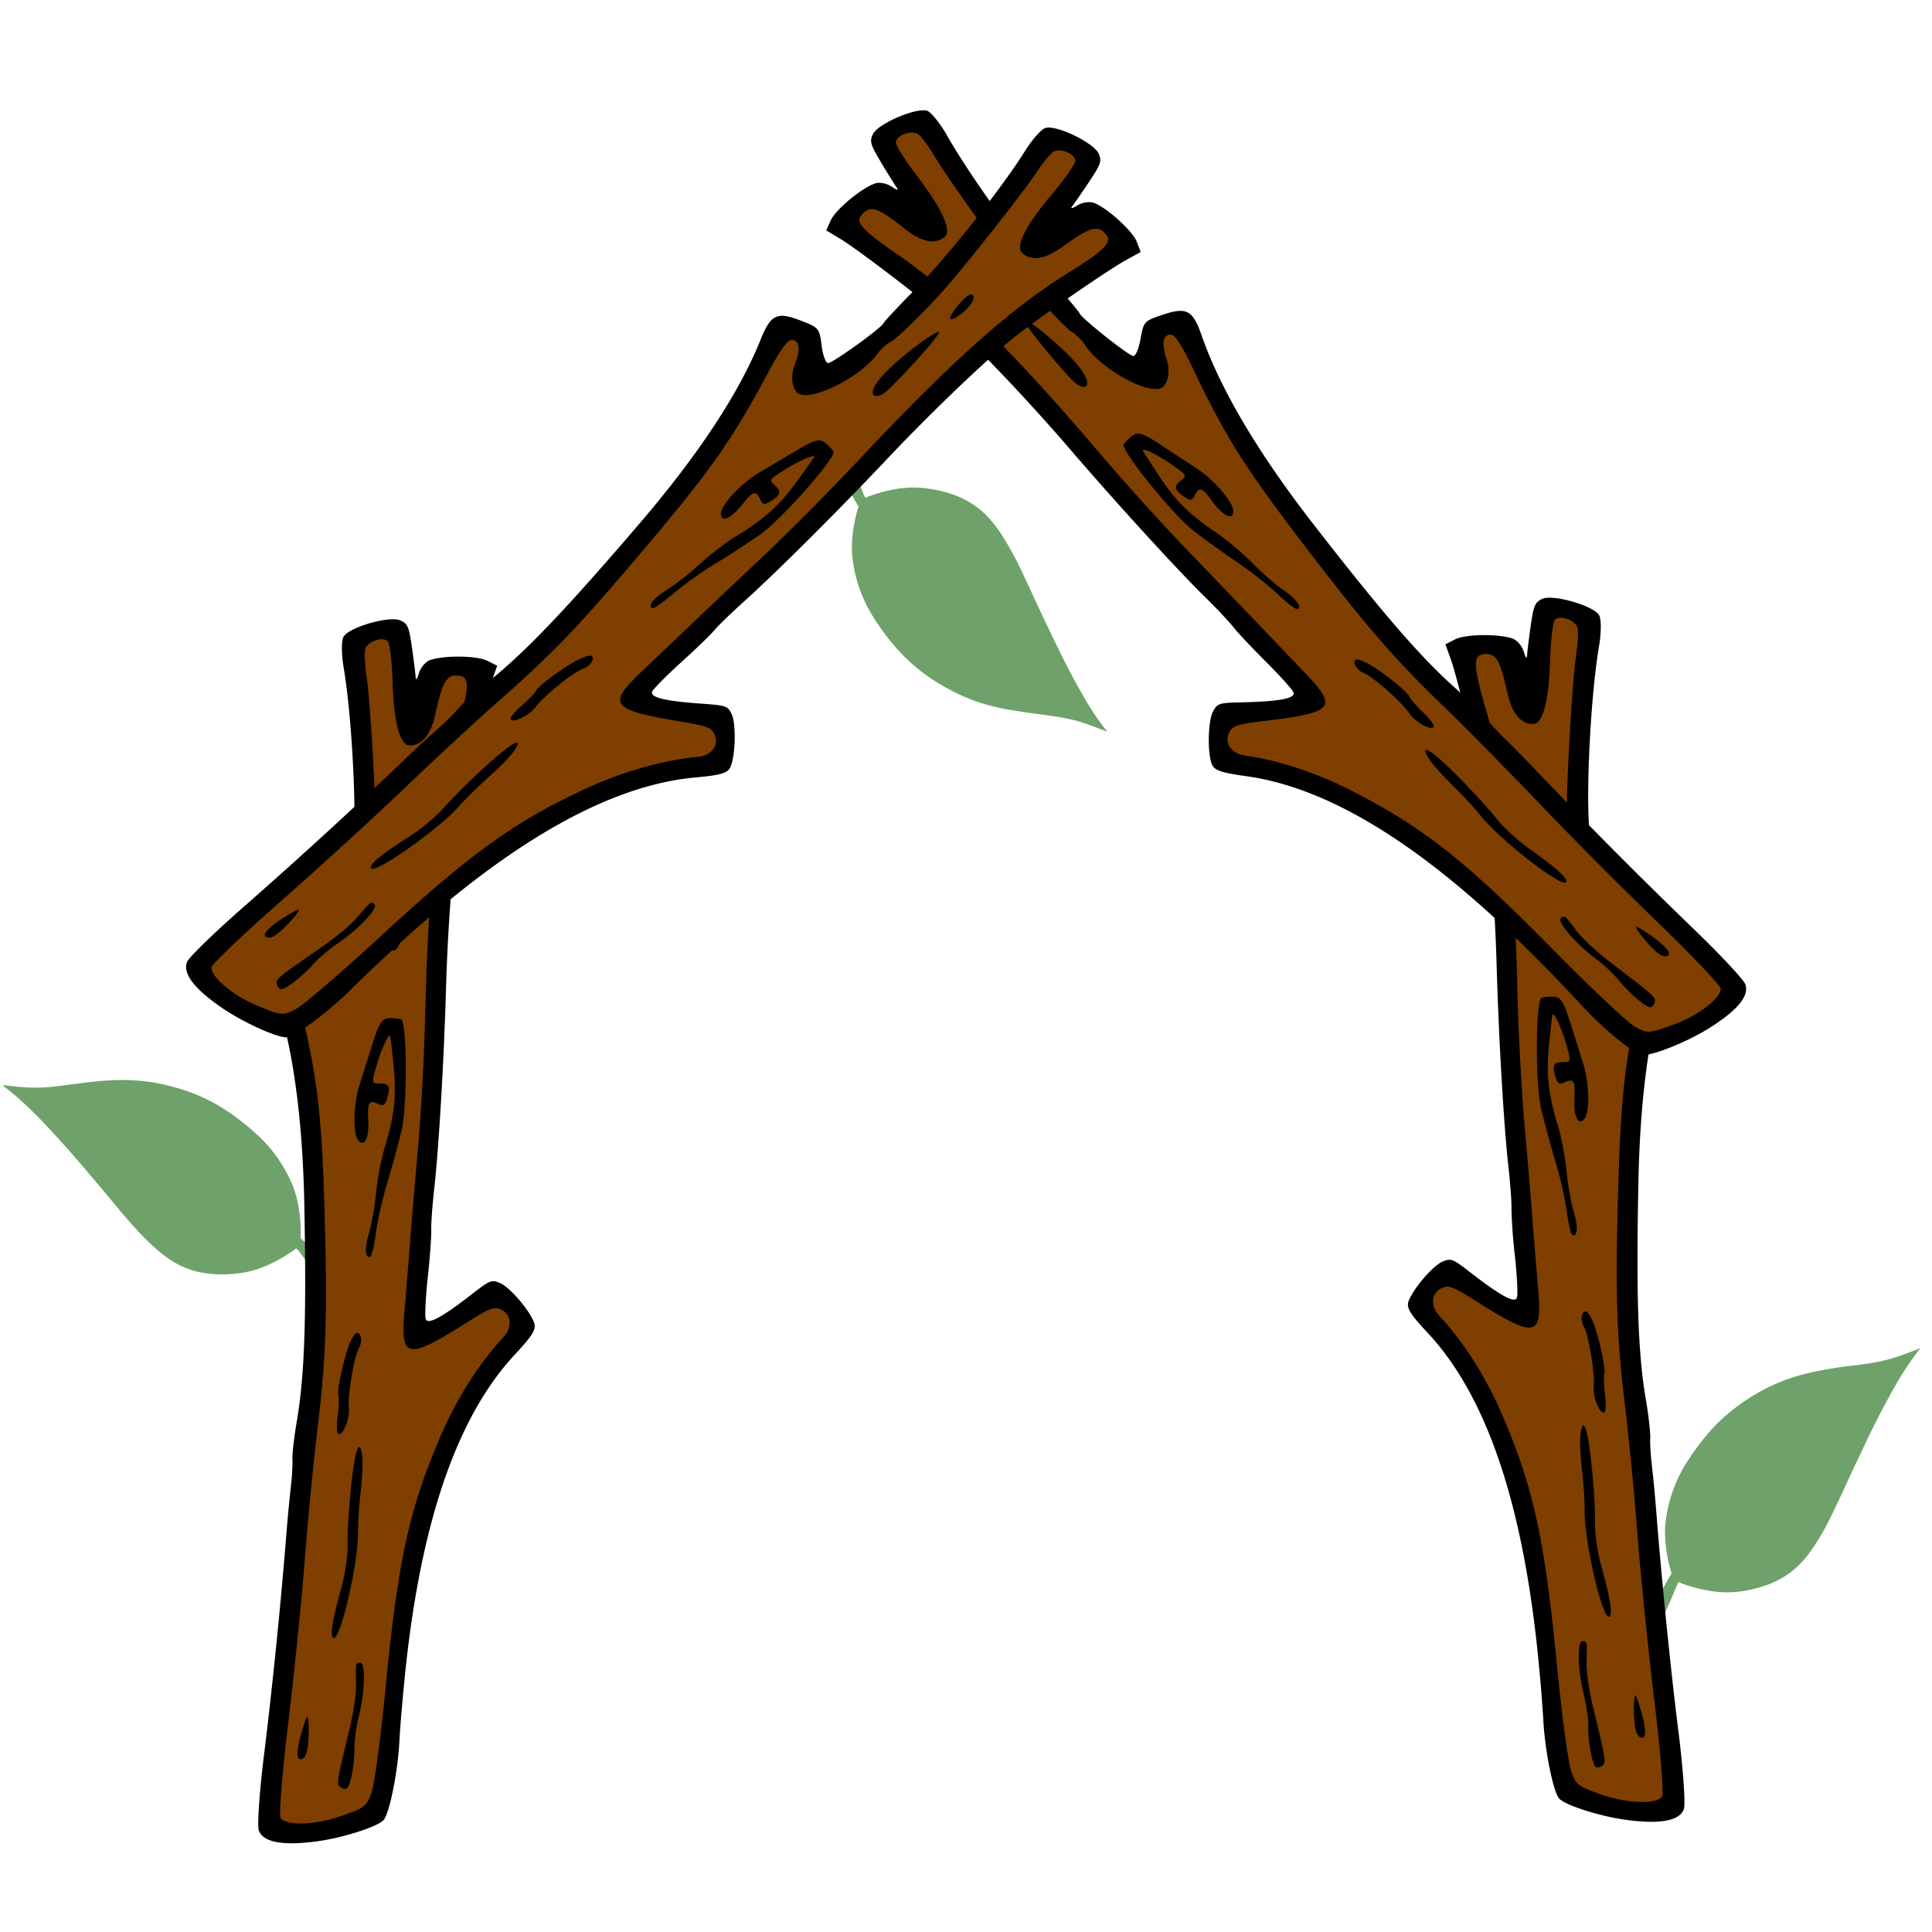
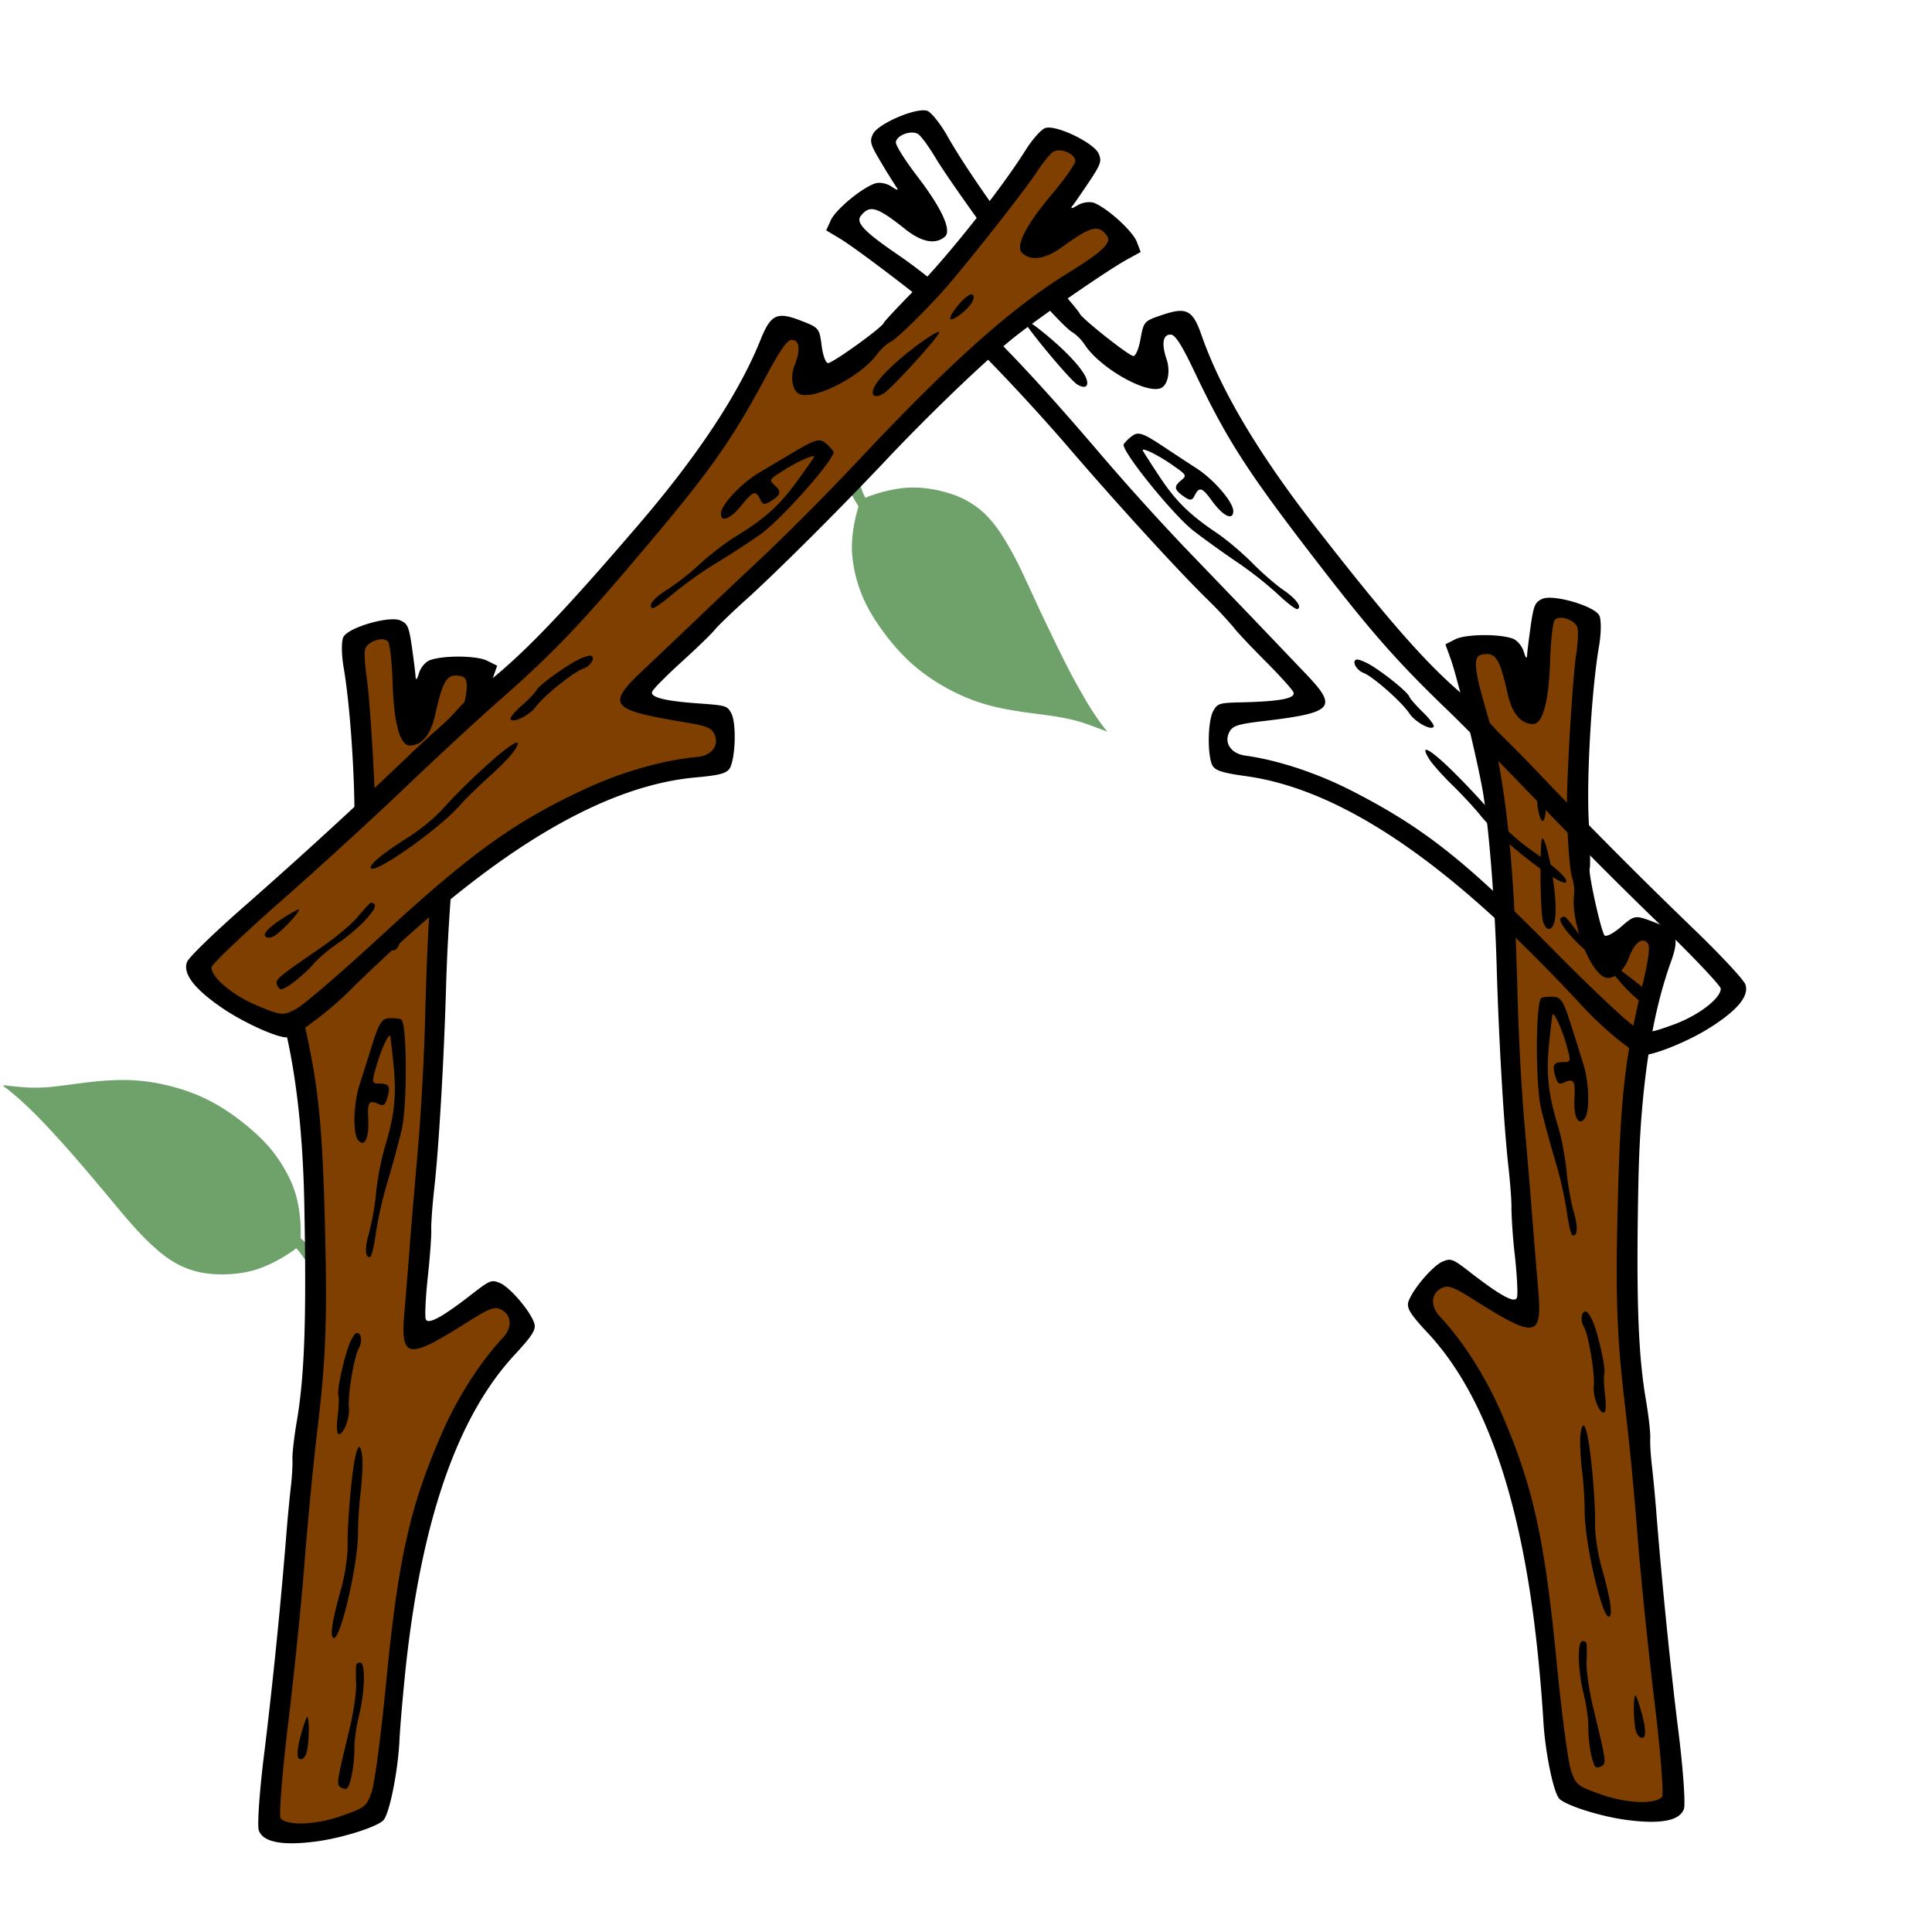
<svg xmlns="http://www.w3.org/2000/svg" data-bbox="0.05 2.74 47.661 43.056" viewBox="0 0 48 48" height="48" width="48" data-type="color">
  <g>
    <defs>
      <clipPath id="ff96653f-2b99-4fbe-a638-adb979168870">
        <path d="M20.79 11.402h6.718v6.774h-6.719Zm0 0" />
      </clipPath>
      <clipPath id="3bb65c69-5447-47f6-b550-cc6128a403f2">
        <path d="M0 26.754h8.32v5.117H0Zm0 0" />
      </clipPath>
      <clipPath id="3b44b32b-7e42-4b07-b7f9-3f20e171dedc">
        <path d="m.082 26.95 6.488-1.743 1.77 6.582-6.492 1.742Zm0 0" />
      </clipPath>
      <clipPath id="3540fd86-590c-494c-ad99-83e803711448">
        <path d="M6.54 25.215.05 26.957l1.766 6.582 6.493-1.742Zm0 0" />
      </clipPath>
      <clipPath id="2f2cacf5-d690-4a22-906f-0115c112406e">
        <path d="M41 33.492h6.71v6.817H41Zm0 0" />
      </clipPath>
      <clipPath id="226bac75-9b93-40bd-b0b9-b5ac0207451f">
        <path d="M20.863 3h22.274v22.984H20.863Zm0 0" />
      </clipPath>
      <clipPath id="649e348d-a308-4758-b9d4-1762e0a6a55b">
-         <path d="M32.41 34.492 12.324 9.746 31.11-5.5l20.086 24.746Zm0 0" />
-       </clipPath>
+         </clipPath>
      <clipPath id="2f13fe00-d086-40d7-880c-bd34dbf7fefa">
        <path d="M51.18 19.262 31.094-5.488 12.309 9.758l20.086 24.746Zm0 0" />
      </clipPath>
      <clipPath id="84d94658-d693-4a9d-a503-238875c02f3a">
        <path d="M51.18 19.262 31.094-5.488 12.309 9.758l20.086 24.746Zm0 0" />
      </clipPath>
      <clipPath id="5a32b433-8b49-44a7-9523-c7648629a50d">
        <path d="M20.48 2.688h22.91v23.55H20.48Zm0 0" />
      </clipPath>
      <clipPath id="9b448cb7-eb61-4303-810e-6abb1d9e4ad7">
        <path d="M32.41 34.492 12.324 9.746 31.11-5.5l20.086 24.746Zm0 0" />
      </clipPath>
      <clipPath id="d7371faf-38db-4500-b7c4-63bb277b7fea">
        <path d="M51.18 19.262 31.094-5.488 12.309 9.758l20.086 24.746Zm0 0" />
      </clipPath>
      <clipPath id="500a1280-a7d2-4b68-a3ae-d62060f4c2bd">
        <path d="M51.18 19.262 31.094-5.488 12.309 9.758l20.086 24.746Zm0 0" />
      </clipPath>
      <clipPath id="cc161cd3-5a8e-4685-a34d-c46d4ffaa531">
        <path d="M4.863 3.328H28v22.274H4.863Zm0 0" />
      </clipPath>
      <clipPath id="f5715007-99bc-48d6-a001-bb2f3cdbcdc2">
        <path d="m-2.914 18.34 21.23-23.774L36.36 10.68 15.133 34.453Zm0 0" />
      </clipPath>
      <clipPath id="3b2d1a3d-e94e-4704-9b22-1dc7671a9491">
        <path d="m-2.914 18.34 21.23-23.774L36.36 10.68 15.133 34.453Zm0 0" />
      </clipPath>
      <clipPath id="c85e5fd0-41cf-4146-9b43-f957b45588d4">
        <path d="m-2.914 18.34 21.23-23.774L36.36 10.68 15.133 34.453Zm0 0" />
      </clipPath>
      <clipPath id="8dbcdf29-66bf-4e93-9c5c-b454aa232371">
        <path d="M4.61 3.07h23.804v22.785H4.61Zm0 0" />
      </clipPath>
      <clipPath id="e1e71fcb-5052-4066-959d-9a5f6a1de57f">
        <path d="m-2.914 18.34 21.23-23.774L36.36 10.68 15.133 34.453Zm0 0" />
      </clipPath>
      <clipPath id="71391ea1-cca5-4edf-b841-08eb17976243">
        <path d="m-2.914 18.34 21.23-23.774L36.36 10.68 15.133 34.453Zm0 0" />
      </clipPath>
      <clipPath id="f2a7ee3f-b0b5-43b2-90ac-5b7d04212c1a">
        <path d="m-2.914 18.34 21.23-23.774L36.36 10.68 15.133 34.453Zm0 0" />
      </clipPath>
    </defs>
    <g clip-path="url(#ff96653f-2b99-4fbe-a638-adb979168870)">
      <path d="m27.508 18.176-.086-.11a6.884 6.884 0 0 1-.54-.832c-.128-.218-.25-.445-.366-.672a28.382 28.382 0 0 1-.301-.605c-.117-.246-.238-.492-.356-.742-.136-.293-.27-.59-.41-.883a8.27 8.27 0 0 0-.586-1.082c-.16-.238-.34-.46-.574-.637a2.207 2.207 0 0 0-.605-.324 3.058 3.058 0 0 0-.586-.144 2.54 2.54 0 0 0-.754-.008 3.705 3.705 0 0 0-.703.175.426.426 0 0 0-.106.043c-.027.016-.039.008-.05-.015-.036-.07-.063-.145-.09-.219-.055-.133-.118-.262-.176-.394a5.875 5.875 0 0 1-.114-.278c-.023-.066-.054-.082-.12-.054-.051.02-.102.043-.15.07-.042.023-.046.043-.03.086.12.285.254.562.406.832.031.058.07.117.105.176a.064.064 0 0 1 .008.046 3.55 3.55 0 0 0-.156.88c-.012.234.016.464.062.69.051.25.13.493.235.723.082.18.176.348.281.512.215.324.45.63.723.902.273.278.582.508.914.704.25.148.508.273.777.375.227.086.457.148.688.199.297.062.597.105.898.144.215.028.426.055.637.094.191.035.375.078.558.14.18.06.356.13.532.196.007.004.02.008.035.012Zm0 0" fill="#6ea26a" data-color="1" />
    </g>
    <g clip-path="url(#3bb65c69-5447-47f6-b550-cc6128a403f2)">
      <g clip-path="url(#3b44b32b-7e42-4b07-b7f9-3f20e171dedc)">
        <g clip-path="url(#3540fd86-590c-494c-ad99-83e803711448)">
          <path d="M.05 26.96c.044.032.079.06.114.083.262.203.504.43.738.664.18.18.352.367.524.555.152.168.304.336.449.504.18.21.36.418.535.629.211.246.414.496.625.746.266.312.535.62.848.89.215.192.449.356.719.465.214.09.437.137.668.156.203.016.406.012.605-.011a2.43 2.43 0 0 0 .727-.188 3.54 3.54 0 0 0 .636-.351.42.42 0 0 0 .094-.07c.02-.024.031-.016.05.003.052.059.098.121.145.188.086.113.18.222.27.336.062.078.125.156.18.238.043.058.078.066.136.02.043-.032.082-.067.121-.106.036-.031.036-.05.008-.09a9.355 9.355 0 0 0-.605-.7 1.669 1.669 0 0 0-.149-.14.057.057 0 0 1-.02-.047 3.56 3.56 0 0 0-.077-.886 2.56 2.56 0 0 0-.239-.653 3.634 3.634 0 0 0-.414-.636 3.738 3.738 0 0 0-.406-.418 5.66 5.66 0 0 0-.93-.688 4.456 4.456 0 0 0-1.066-.441 4.816 4.816 0 0 0-.852-.16 4.792 4.792 0 0 0-.71-.012c-.305.012-.606.05-.907.09-.215.027-.426.058-.64.078-.192.015-.383.02-.575.008a9.13 9.13 0 0 1-.562-.055H.05Zm0 0" fill="#6ea26a" data-color="1" />
        </g>
      </g>
    </g>
    <g clip-path="url(#2f2cacf5-d690-4a22-906f-0115c112406e)">
-       <path d="M47.71 33.496c-.03.043-.058.074-.085.11a8.21 8.21 0 0 0-.543.831 22.277 22.277 0 0 0-.668 1.278c-.117.25-.234.496-.352.742-.136.293-.269.59-.41.883-.175.37-.355.742-.586 1.082-.16.242-.343.46-.574.637-.183.14-.387.246-.605.324a3.344 3.344 0 0 1-.59.148 2.54 2.54 0 0 1-.75.004 4.014 4.014 0 0 1-.703-.172c-.04-.015-.074-.027-.11-.047-.023-.015-.035-.004-.047.016-.035.07-.062.145-.093.219-.051.133-.114.261-.172.394-.04.09-.082.184-.113.278-.024.07-.055.082-.125.054a1.227 1.227 0 0 1-.145-.07c-.043-.02-.047-.039-.031-.086.12-.281.254-.562.406-.832.031-.059.07-.117.106-.176.007-.015.011-.027.003-.047a3.513 3.513 0 0 1-.152-.879c-.016-.234.012-.46.063-.69.05-.25.129-.49.234-.724a3.37 3.37 0 0 1 .281-.507c.215-.325.45-.633.723-.907a4.906 4.906 0 0 1 1.691-1.078c.227-.082.453-.144.688-.195a9.77 9.77 0 0 1 .898-.148c.215-.028.426-.051.637-.09.191-.035.375-.082.559-.145.18-.058.355-.125.53-.195.009-.004.016-.004.036-.012Zm0 0" fill="#6ea26a" data-color="1" />
-     </g>
+       </g>
    <path d="m9.254 45.148-1.52.457-1.05-.18.863-8.316.348-6.12-.368-4.36-.507-2.813.644-.28.883.753.55-2.352-.273-6.035 1.192-.199.28 2.192.54-1.223 1.125.008-.899 3.84-.312 6.855-.426 5.914 2.055-1.309.598 1-2.227 3.665-.887 3.738-.39 4.215Zm0 0" fill="#7f3f00" data-color="2" />
    <path d="M8.535 15.82c-.055.09-.055.438.004.77.188 1.101.313 3.281.254 4.363-.031.586-.043 1.11-.023 1.16.039.114-.278 1.54-.368 1.657-.039.046-.222-.047-.41-.211-.332-.29-.351-.29-.781-.13-.617.227-.684.384-.45 1.032.481 1.336.75 3.152.798 5.387.058 2.87.011 4.297-.18 5.433-.07.407-.121.844-.113.977.007.133-.012.453-.043.707a40 40 0 0 0-.098 1.02 135.654 135.654 0 0 1-.55 5.492c-.126.98-.188 1.878-.145 2 .105.289.57.382 1.398.277.664-.082 1.594-.379 1.711-.547.149-.207.344-1.2.383-1.926.02-.418.098-1.293.168-1.941.402-3.64 1.297-6.18 2.703-7.688.445-.48.535-.629.477-.789-.114-.316-.61-.89-.852-.988-.207-.086-.246-.07-.703.285-.738.574-1.086.758-1.137.613-.027-.07-.004-.535.05-1.043.056-.503.09-1.023.087-1.156-.008-.133.023-.59.07-1.012.117-1.019.246-3.246.297-5.035.043-1.52.18-3.304.328-4.238.11-.703.625-2.84.805-3.36l.137-.39-.243-.121c-.257-.133-1.09-.14-1.43-.016-.105.04-.23.184-.269.32-.05.165-.078.192-.086.083-.004-.09-.047-.418-.09-.73-.074-.505-.105-.579-.285-.66-.265-.122-1.273.163-1.414.405Zm1.102.114c.05.058.101.515.117 1.011.027.992.18 1.57.418 1.575.305.007.531-.262.64-.762.196-.883.297-1.035.649-.957.207.047.18.367-.102 1.324-.476 1.605-.703 3.586-.789 6.887a63.25 63.25 0 0 1-.164 3.261c-.062.727-.156 1.801-.203 2.387-.043.586-.113 1.438-.152 1.899-.106 1.218.05 1.246 1.601.265.47-.297.61-.355.75-.308.305.109.348.449.094.718-.57.61-1.137 1.493-1.527 2.395-.79 1.812-1.078 3.113-1.38 6.215-.124 1.281-.284 2.492-.359 2.691-.128.352-.16.375-.75.582-.632.223-1.343.25-1.507.059-.047-.055.035-1.102.183-2.328.149-1.227.34-3.082.418-4.125.082-1.04.223-2.473.309-3.18.199-1.652.242-2.621.203-4.555-.07-3.172-.164-4.062-.633-6.011-.16-.668-.195-.961-.113-1.032.148-.129.328.028.469.414.113.301.394.528.578.461.379-.14.843-1.355.773-2.027a1.117 1.117 0 0 1 .043-.441c.074-.188.149-1.383.125-2.11-.031-1.156-.144-2.918-.219-3.422-.046-.304-.062-.62-.035-.699.067-.191.45-.316.563-.183Zm.215 4.527c.007.496.097.625.183.262.082-.34.024-.649-.11-.602-.042.016-.077.168-.073.34Zm-.09 1.457c-.145.723-.188 1.328-.102 1.562.07.192.188.172.266-.039.074-.203.094-1.984.023-2.074-.031-.039-.113.207-.187.551Zm-.508 4.016-.32 1.015c-.157.492-.172 1.223-.032 1.383.157.184.274-.066.246-.539-.023-.41.02-.473.258-.363.121.054.164.023.215-.149.086-.289.047-.36-.191-.36-.196-.003-.2-.015-.078-.437.117-.414.312-.828.343-.742.008.024.047.36.086.75.07.742.02 1.223-.226 2.028a7.006 7.006 0 0 0-.211 1.109 6.463 6.463 0 0 1-.176 1.008c-.113.37-.098.633.031.586.035-.016.102-.282.14-.598a9.79 9.79 0 0 1 .29-1.262c.113-.379.27-.953.348-1.281.148-.633.136-2.695-.012-2.758a1.03 1.03 0 0 0-.3-.027c-.177.012-.247.121-.411.637Zm-.578 7.472c-.14.364-.309 1.149-.27 1.258.02.05.012.281-.015.512-.032.23-.024.43.015.449.114.05.29-.379.262-.648-.031-.317.129-1.278.25-1.485.098-.168.05-.414-.07-.37-.04.015-.118.144-.172.284Zm.047 3.532c-.055.519-.094 1.164-.086 1.433.008.27-.067.762-.16 1.094-.22.781-.286 1.187-.192 1.23.168.078.617-1.847.61-2.625a9.597 9.597 0 0 1 .066-1.004c.039-.336.055-.73.039-.87-.059-.52-.184-.184-.277.742Zm.125 4.433a4.337 4.337 0 0 0 0 .469c.007.21-.067.722-.168 1.133-.309 1.277-.32 1.351-.23 1.422.046.039.12.058.16.042.093-.03.203-.609.195-1.03 0-.173.05-.524.113-.778.145-.582.168-1.293.039-1.32-.05-.008-.102.02-.11.062Zm-1.383 1.774c-.082.304-.094.527-.031.554.066.031.136-.023.175-.136.07-.188.086-.88.024-.907-.016-.008-.094.211-.168.489Zm0 0" fill="#000000" data-color="3" />
    <path d="m39.012 44.613 1.52.457 1.05-.18-.863-8.316-.348-6.12.367-4.36.508-2.813-.644-.281-.887.758-.547-2.356.273-6.03-1.191-.2-.281 2.191-.54-1.226-1.124.011.898 3.836.313 6.856.425 5.914-2.054-1.309-.598 1 2.227 3.664.886 3.743.387 4.214Zm0 0" fill="#7f3f00" data-color="2" />
    <path d="M39.73 15.285c.055.09.055.438-.003.77-.188 1.101-.313 3.28-.254 4.363.03.59.043 1.11.023 1.16-.039.113.277 1.543.367 1.66.04.047.223-.05.41-.21.332-.29.352-.294.782-.133.617.23.683.382.449 1.03-.48 1.337-.75 3.153-.797 5.391-.059 2.868-.012 4.293.18 5.434.07.402.12.844.113.977-.008.132.012.449.043.703a40 40 0 0 1 .098 1.02c.132 1.702.355 3.929.55 5.495.125.977.188 1.88.145 2-.106.29-.57.38-1.398.274-.665-.082-1.594-.38-1.711-.547-.149-.207-.344-1.195-.383-1.926a40.865 40.865 0 0 0-.168-1.941c-.403-3.64-1.297-6.18-2.703-7.688-.446-.476-.535-.625-.477-.789.113-.312.61-.89.852-.988.207-.082.246-.067.703.289.738.57 1.086.758 1.136.61.028-.067.004-.536-.05-1.04a13.702 13.702 0 0 1-.086-1.16c.008-.133-.024-.59-.07-1.012-.118-1.02-.247-3.246-.297-5.03-.043-1.52-.18-3.306-.329-4.243-.109-.703-.625-2.84-.804-3.356l-.14-.39.245-.125c.258-.13 1.09-.14 1.43-.016.105.04.23.184.27.32.05.165.078.196.085.086.004-.093.047-.421.09-.734.074-.504.106-.574.285-.66.266-.121 1.274.168 1.414.406Zm-1.101.117c-.05.059-.102.512-.117 1.008-.028.996-.18 1.574-.418 1.578-.305.004-.532-.261-.64-.765-.196-.88-.298-1.032-.65-.957-.206.047-.179.367.102 1.324.477 1.61.703 3.586.79 6.887a63.02 63.02 0 0 0 .163 3.261c.063.727.157 1.801.2 2.387.046.586.117 1.441.156 1.898.105 1.22-.05 1.247-1.602.266-.468-.297-.61-.355-.75-.305-.304.11-.347.446-.093.72.57.605 1.136 1.491 1.527 2.39.789 1.816 1.078 3.117 1.379 6.218.125 1.278.285 2.489.36 2.692.124.348.16.371.75.582.632.219 1.343.25 1.507.055.047-.051-.035-1.102-.184-2.328-.148-1.227-.34-3.083-.422-4.122a86 86 0 0 0-.304-3.183c-.2-1.653-.242-2.621-.203-4.555.07-3.168.164-4.058.633-6.008.16-.668.19-.965.113-1.03-.149-.134-.328.023-.469.41-.113.304-.395.527-.578.46-.379-.137-.844-1.351-.774-2.027a1.09 1.09 0 0 0-.042-.438c-.075-.187-.149-1.386-.13-2.113.036-1.156.149-2.918.223-3.418.047-.309.063-.621.035-.7-.066-.19-.449-.32-.562-.187Zm-.215 4.524c-.008.496-.098.625-.184.262-.082-.336-.027-.649.11-.598.043.015.074.168.074.336Zm.09 1.46c.144.72.187 1.329.101 1.563-.07.188-.19.172-.265-.039-.074-.207-.094-1.988-.024-2.078.032-.039.114.211.188.555Zm.508 4.016c.11.344.254.801.32 1.016.156.488.172 1.219.031 1.383-.16.18-.273-.07-.246-.54.024-.413-.02-.476-.258-.366-.12.054-.164.027-.214-.145-.086-.29-.047-.363.19-.363.196 0 .2-.012.08-.438-.118-.41-.313-.828-.345-.738-.008.023-.047.36-.086.746-.07.742-.02 1.223.227 2.031.082.266.176.766.21 1.11.032.343.114.797.177 1.004.113.375.097.632-.032.585-.035-.011-.101-.28-.14-.597a9.557 9.557 0 0 0-.29-1.262 30.127 30.127 0 0 1-.347-1.277c-.148-.633-.137-2.7.012-2.762a.93.93 0 0 1 .3-.023c.176.007.247.117.41.636Zm.578 7.47c.14.362.308 1.148.27 1.257-.02.05-.012.281.015.512.031.23.023.433-.016.449-.113.055-.289-.38-.261-.645.03-.316-.13-1.28-.25-1.488-.098-.164-.051-.41.066-.367.043.012.121.14.176.281Zm-.047 3.53c.055.52.094 1.168.086 1.434-.008.27.066.762.16 1.094.219.78.285 1.191.191 1.234-.167.078-.617-1.852-.609-2.625a9.598 9.598 0 0 0-.066-1.008c-.04-.336-.059-.726-.04-.87.06-.52.184-.184.278.741Zm-.125 4.434c.008.047.008.254 0 .469-.008.21.066.722.168 1.133.309 1.277.32 1.351.23 1.425-.046.04-.12.055-.16.043-.093-.035-.203-.613-.195-1.031 0-.176-.05-.527-.113-.781-.145-.578-.168-1.29-.04-1.317.051-.011.102.016.11.059Zm1.383 1.777c.082.301.094.524.027.555-.062.027-.133-.027-.176-.137-.066-.187-.082-.879-.02-.91.016-.008.095.215.169.492Zm0 0" fill="#000000" data-color="3" />
    <g clip-path="url(#226bac75-9b93-40bd-b0b9-b5ac0207451f)">
      <g clip-path="url(#649e348d-a308-4758-b9d4-1762e0a6a55b)">
        <g clip-path="url(#2f13fe00-d086-40d7-880c-bd34dbf7fefa)">
          <g clip-path="url(#84d94658-d693-4a9d-a503-238875c02f3a)">
            <path d="m40.965 25.98 1.469-.601.699-.8-5.91-5.919-4.13-4.531-2.46-3.617-1.375-2.504-.68.187-.21 1.145-1.911-1.48-3.59-4.856-1.05.594 1.163 1.879-1.19-.614-.868.723 3.113 2.41 4.567 5.125 4.058 4.324-2.422.278.168 1.156 4.04 1.441 3.042 2.344 2.957 3.027Zm0 0" fill="#7f3f00" data-color="2" />
          </g>
        </g>
      </g>
    </g>
    <g clip-path="url(#5a32b433-8b49-44a7-9523-c7648629a50d)">
      <g clip-path="url(#9b448cb7-eb61-4303-810e-6abb1d9e4ad7)">
        <g clip-path="url(#d7371faf-38db-4500-b7c4-63bb277b7fea)">
          <g clip-path="url(#500a1280-a7d2-4b68-a3ae-d62060f4c2bd)">
            <path d="M23.04 2.754c.097.039.315.308.483.601.547.973 1.82 2.747 2.551 3.547.395.438.73.836.75.887.04.113 1.184 1.024 1.328 1.055.059.015.141-.176.184-.422.078-.434.09-.445.527-.594.621-.21.77-.133.996.52.47 1.34 1.407 2.918 2.778 4.683 1.761 2.266 2.699 3.344 3.566 4.106.309.273.625.582.703.687.078.11.29.344.477.524.183.18.508.507.719.73a132.136 132.136 0 0 0 3.89 3.918c.711.68 1.328 1.34 1.371 1.461.102.29-.203.652-.91 1.094-.57.355-1.476.71-1.676.656-.242-.066-1.02-.715-1.507-1.258a45.412 45.412 0 0 0-1.356-1.398c-2.61-2.574-4.902-3.98-6.945-4.266-.649-.09-.809-.148-.867-.312-.11-.317-.086-1.078.039-1.305.109-.195.148-.207.726-.219.934-.023 1.32-.097 1.27-.246-.024-.066-.336-.414-.696-.773-.359-.36-.718-.739-.796-.848a10.908 10.908 0 0 0-.696-.738c-.73-.719-2.234-2.367-3.398-3.723-.992-1.152-2.223-2.45-2.93-3.086-.527-.476-2.273-1.812-2.738-2.098l-.356-.214.114-.25c.117-.262.757-.797 1.097-.914.11-.04.297-.004.414.078.145.097.184.101.118.011a16.244 16.244 0 0 1-.387-.625c-.262-.437-.281-.515-.195-.691.125-.262 1.09-.672 1.351-.578Zm-.782.785c-.004.078.242.465.543.856.605.793.851 1.335.672 1.488-.235.199-.578.133-.98-.188-.708-.562-.884-.613-1.106-.332-.133.164.09.399.914.961 1.383.95 2.804 2.34 4.949 4.852a61.997 61.997 0 0 0 2.184 2.426l1.66 1.726 1.316 1.379c.852.883.746 1-1.078 1.215-.55.066-.695.11-.773.238-.168.274.011.563.382.613.825.114 1.82.446 2.692.899 1.758.906 2.8 1.734 4.988 3.957.902.914 1.793 1.754 1.977 1.863.316.192.355.188.945-.023.633-.223 1.2-.653 1.21-.903 0-.074-.722-.836-1.612-1.695-.887-.855-2.203-2.18-2.922-2.937-.723-.754-1.73-1.782-2.242-2.278-1.2-1.152-1.844-1.879-3.032-3.406-1.941-2.504-2.43-3.254-3.293-5.066-.297-.621-.457-.868-.562-.871-.2-.008-.238.226-.106.613.102.308.028.66-.156.722-.383.133-1.512-.52-1.879-1.085a1.128 1.128 0 0 0-.312-.313c-.176-.098-.985-.984-1.43-1.563-.703-.917-1.723-2.355-1.98-2.792-.16-.266-.348-.52-.415-.563-.171-.11-.546.031-.554.207Zm2.683 3.648c.309.391.32.547.024.32-.277-.21-.43-.487-.293-.534.043-.016.164.082.27.215Zm.989 1.079c.57.464.984.914 1.062 1.148.067.191-.035.254-.23.137-.184-.114-1.325-1.485-1.325-1.598 0-.05.22.09.493.313Zm2.925 2.796c.301.2.704.465.891.586.43.282.902.84.895 1.055-.008.242-.258.117-.532-.262-.242-.336-.316-.359-.433-.12-.059.117-.11.12-.258.019-.246-.172-.262-.25-.078-.402.152-.126.148-.133-.215-.387-.352-.246-.762-.446-.734-.36.011.024.191.309.406.633.41.625.754.961 1.457 1.434.23.156.617.484.86.73.241.246.59.547.773.672.32.219.472.43.343.473-.039.012-.257-.156-.488-.375a9.208 9.208 0 0 0-1.015-.797c-.329-.223-.813-.57-1.079-.777-.511-.399-1.808-2.004-1.73-2.149a1.01 1.01 0 0 1 .219-.21c.14-.102.265-.063.718.238Zm5.157 5.438c.34.191.965.695 1 .805.02.054.172.226.336.386.168.16.289.325.273.36-.055.113-.465-.11-.613-.336-.172-.266-.906-.914-1.13-.996-.179-.07-.3-.29-.179-.332.04-.012.18.039.313.113Zm2.191 2.77c.367.37.805.847.969 1.058.164.215.531.55.812.75.664.469.97.742.926.836-.082.168-1.644-1.047-2.129-1.656-.133-.168-.441-.5-.683-.738-.243-.235-.504-.528-.582-.649-.282-.441.03-.262.687.399Zm2.695 3.523c.036.027.168.191.293.363.13.168.508.516.844.774 1.047.797 1.106.847 1.078.96-.011.06-.058.122-.097.133-.094.032-.543-.347-.801-.675a3.769 3.769 0 0 0-.578-.535c-.48-.36-.946-.899-.864-.997.036-.043.09-.054.125-.023Zm2.192.504c.258.183.402.348.37.414-.03.066-.116.066-.222.004-.168-.102-.617-.63-.586-.692.008-.015.207.106.438.274Zm0 0" fill="#000000" data-color="3" />
          </g>
        </g>
      </g>
    </g>
    <g clip-path="url(#cc161cd3-5a8e-4685-a34d-c46d4ffaa531)">
      <g clip-path="url(#f5715007-99bc-48d6-a001-bb2f3cdbcdc2)">
        <g clip-path="url(#3b2d1a3d-e94e-4704-9b22-1dc7671a9491)">
          <g clip-path="url(#c85e5fd0-41cf-4146-9b43-f957b45588d4)">
            <path d="m6.973 25.531-1.438-.668-.664-.832 6.184-5.633 4.336-4.332 2.632-3.496 1.493-2.437.668.222.156 1.153 1.976-1.39 3.817-4.684 1.02.644-1.25 1.824 1.218-.558.836.761-3.227 2.262-4.804 4.906-4.254 4.125 2.402.395-.219 1.145-4.101 1.25-3.152 2.199-3.098 2.883Zm0 0" fill="#7f3f00" data-color="2" />
          </g>
        </g>
      </g>
    </g>
    <g clip-path="url(#8dbcdf29-66bf-4e93-9c5c-b454aa232371)">
      <g clip-path="url(#e1e71fcb-5052-4066-959d-9a5f6a1de57f)">
        <g clip-path="url(#71391ea1-cca5-4edf-b841-08eb17976243)">
          <g clip-path="url(#f2a7ee3f-b0b5-43b2-90ac-5b7d04212c1a)">
            <path d="M25.973 3.18c-.102.03-.332.289-.508.574-.598.95-1.953 2.66-2.719 3.426-.414.418-.77.797-.793.847-.043.114-1.23.97-1.375.993-.058.011-.133-.18-.164-.43-.055-.434-.07-.45-.5-.617-.61-.239-.762-.168-1.02.472-.527 1.313-1.539 2.848-2.992 4.547-1.867 2.18-2.855 3.211-3.757 3.934-.32.254-.649.55-.735.652a4.943 4.943 0 0 1-.5.5c-.191.168-.531.48-.754.695a131.469 131.469 0 0 1-4.07 3.73c-.742.65-1.39 1.274-1.438 1.395-.113.286.172.665.86 1.137.55.38 1.441.777 1.64.735.247-.06 1.055-.668 1.567-1.184.297-.3.933-.898 1.422-1.336 2.722-2.445 5.082-3.746 7.136-3.934.649-.058.817-.109.88-.273.124-.309.136-1.07.023-1.305-.098-.199-.137-.21-.715-.254-.934-.062-1.313-.156-1.258-.3.027-.067.356-.399.735-.743.375-.34.75-.703.832-.808.085-.102.414-.418.73-.703.762-.684 2.344-2.258 3.57-3.559 1.047-1.105 2.336-2.344 3.07-2.945.551-.45 2.36-1.703 2.837-1.965l.363-.2-.098-.257c-.105-.266-.722-.828-1.055-.961-.109-.043-.296-.016-.417.059-.149.09-.188.09-.118.003.055-.07.243-.343.418-.605.282-.426.305-.5.227-.68-.113-.27-1.059-.726-1.324-.64Zm.742.82c0 .074-.262.45-.582.828-.645.762-.914 1.293-.738 1.457.222.207.57.156.988-.144.73-.528.906-.57 1.12-.282.122.172-.112.395-.96.918-1.426.883-2.91 2.207-5.172 4.614a66.452 66.452 0 0 1-2.297 2.324c-.531.5-1.316 1.238-1.738 1.644-.426.407-1.047.996-1.383 1.313-.887.844-.789.965 1.02 1.265.547.09.691.141.761.274.157.281-.035.562-.406.594-.832.078-1.84.36-2.734.77-1.797.827-2.88 1.605-5.172 3.718-.945.871-1.871 1.668-2.059 1.77-.328.175-.367.171-.945-.067-.621-.254-1.168-.707-1.164-.96 0-.071.762-.798 1.687-1.614.93-.817 2.305-2.074 3.063-2.797.754-.723 1.809-1.7 2.344-2.172 1.25-1.094 1.93-1.789 3.187-3.262 2.059-2.41 2.582-3.132 3.531-4.902.325-.605.497-.848.602-.844.2.004.227.239.078.617-.121.305-.062.657.121.731.375.148 1.531-.445 1.926-.996.086-.117.234-.254.328-.3.18-.087 1.031-.934 1.5-1.49.746-.886 1.832-2.277 2.113-2.698.168-.258.368-.504.442-.543.176-.098.543.058.539.234Zm-2.852 3.516c-.324.375-.343.535-.035.32.285-.2.45-.469.317-.52-.043-.02-.168.075-.282.2Zm-1.035 1.03c-.594.442-1.027.868-1.121 1.099-.074.187.027.253.227.144.191-.101 1.39-1.418 1.398-1.531.004-.051-.223.082-.504.289Zm-3.058 2.657-.915.543c-.44.262-.94.797-.945 1.012 0 .242.25.129.543-.238.258-.325.332-.34.438-.102.054.121.105.129.257.035.254-.16.274-.238.098-.398-.144-.133-.14-.14.234-.375.36-.23.782-.41.747-.325-.008.02-.204.297-.434.614-.438.601-.8.922-1.52 1.363-.238.145-.64.453-.894.688a6.28 6.28 0 0 1-.805.632c-.332.203-.492.407-.363.457.035.016.262-.144.504-.351a9.782 9.782 0 0 1 1.05-.75c.34-.203.84-.531 1.114-.723.531-.37 1.898-1.918 1.828-2.066A1.006 1.006 0 0 0 20.5 11c-.137-.11-.262-.074-.73.203Zm-5.407 5.188c-.343.175-.992.648-1.035.757-.023.051-.18.22-.355.372-.176.152-.305.308-.29.343.051.117.473-.086.63-.304.183-.258.945-.872 1.175-.946.184-.058.313-.273.196-.32-.04-.016-.184.031-.32.098Zm-2.316 2.664a15.64 15.64 0 0 0-1.02 1.011c-.175.207-.554.524-.847.711-.684.434-1.004.696-.965.79.074.171 1.691-.965 2.203-1.551.145-.164.469-.48.719-.707.254-.223.531-.504.613-.622.3-.425-.016-.261-.703.368Zm-2.86 3.39a5.106 5.106 0 0 0-.312.348c-.137.164-.531.496-.879.734-1.082.746-1.14.797-1.121.91.012.06.05.122.09.137.094.04.558-.32.836-.637.113-.132.383-.359.601-.507.496-.336.985-.852.907-.957-.032-.043-.086-.055-.121-.028Zm-2.214.403c-.262.172-.418.328-.391.394.027.067.117.074.223.016.175-.094.648-.598.62-.66-.007-.02-.21.093-.452.25Zm0 0" fill="#000000" data-color="3" />
          </g>
        </g>
      </g>
    </g>
  </g>
</svg>